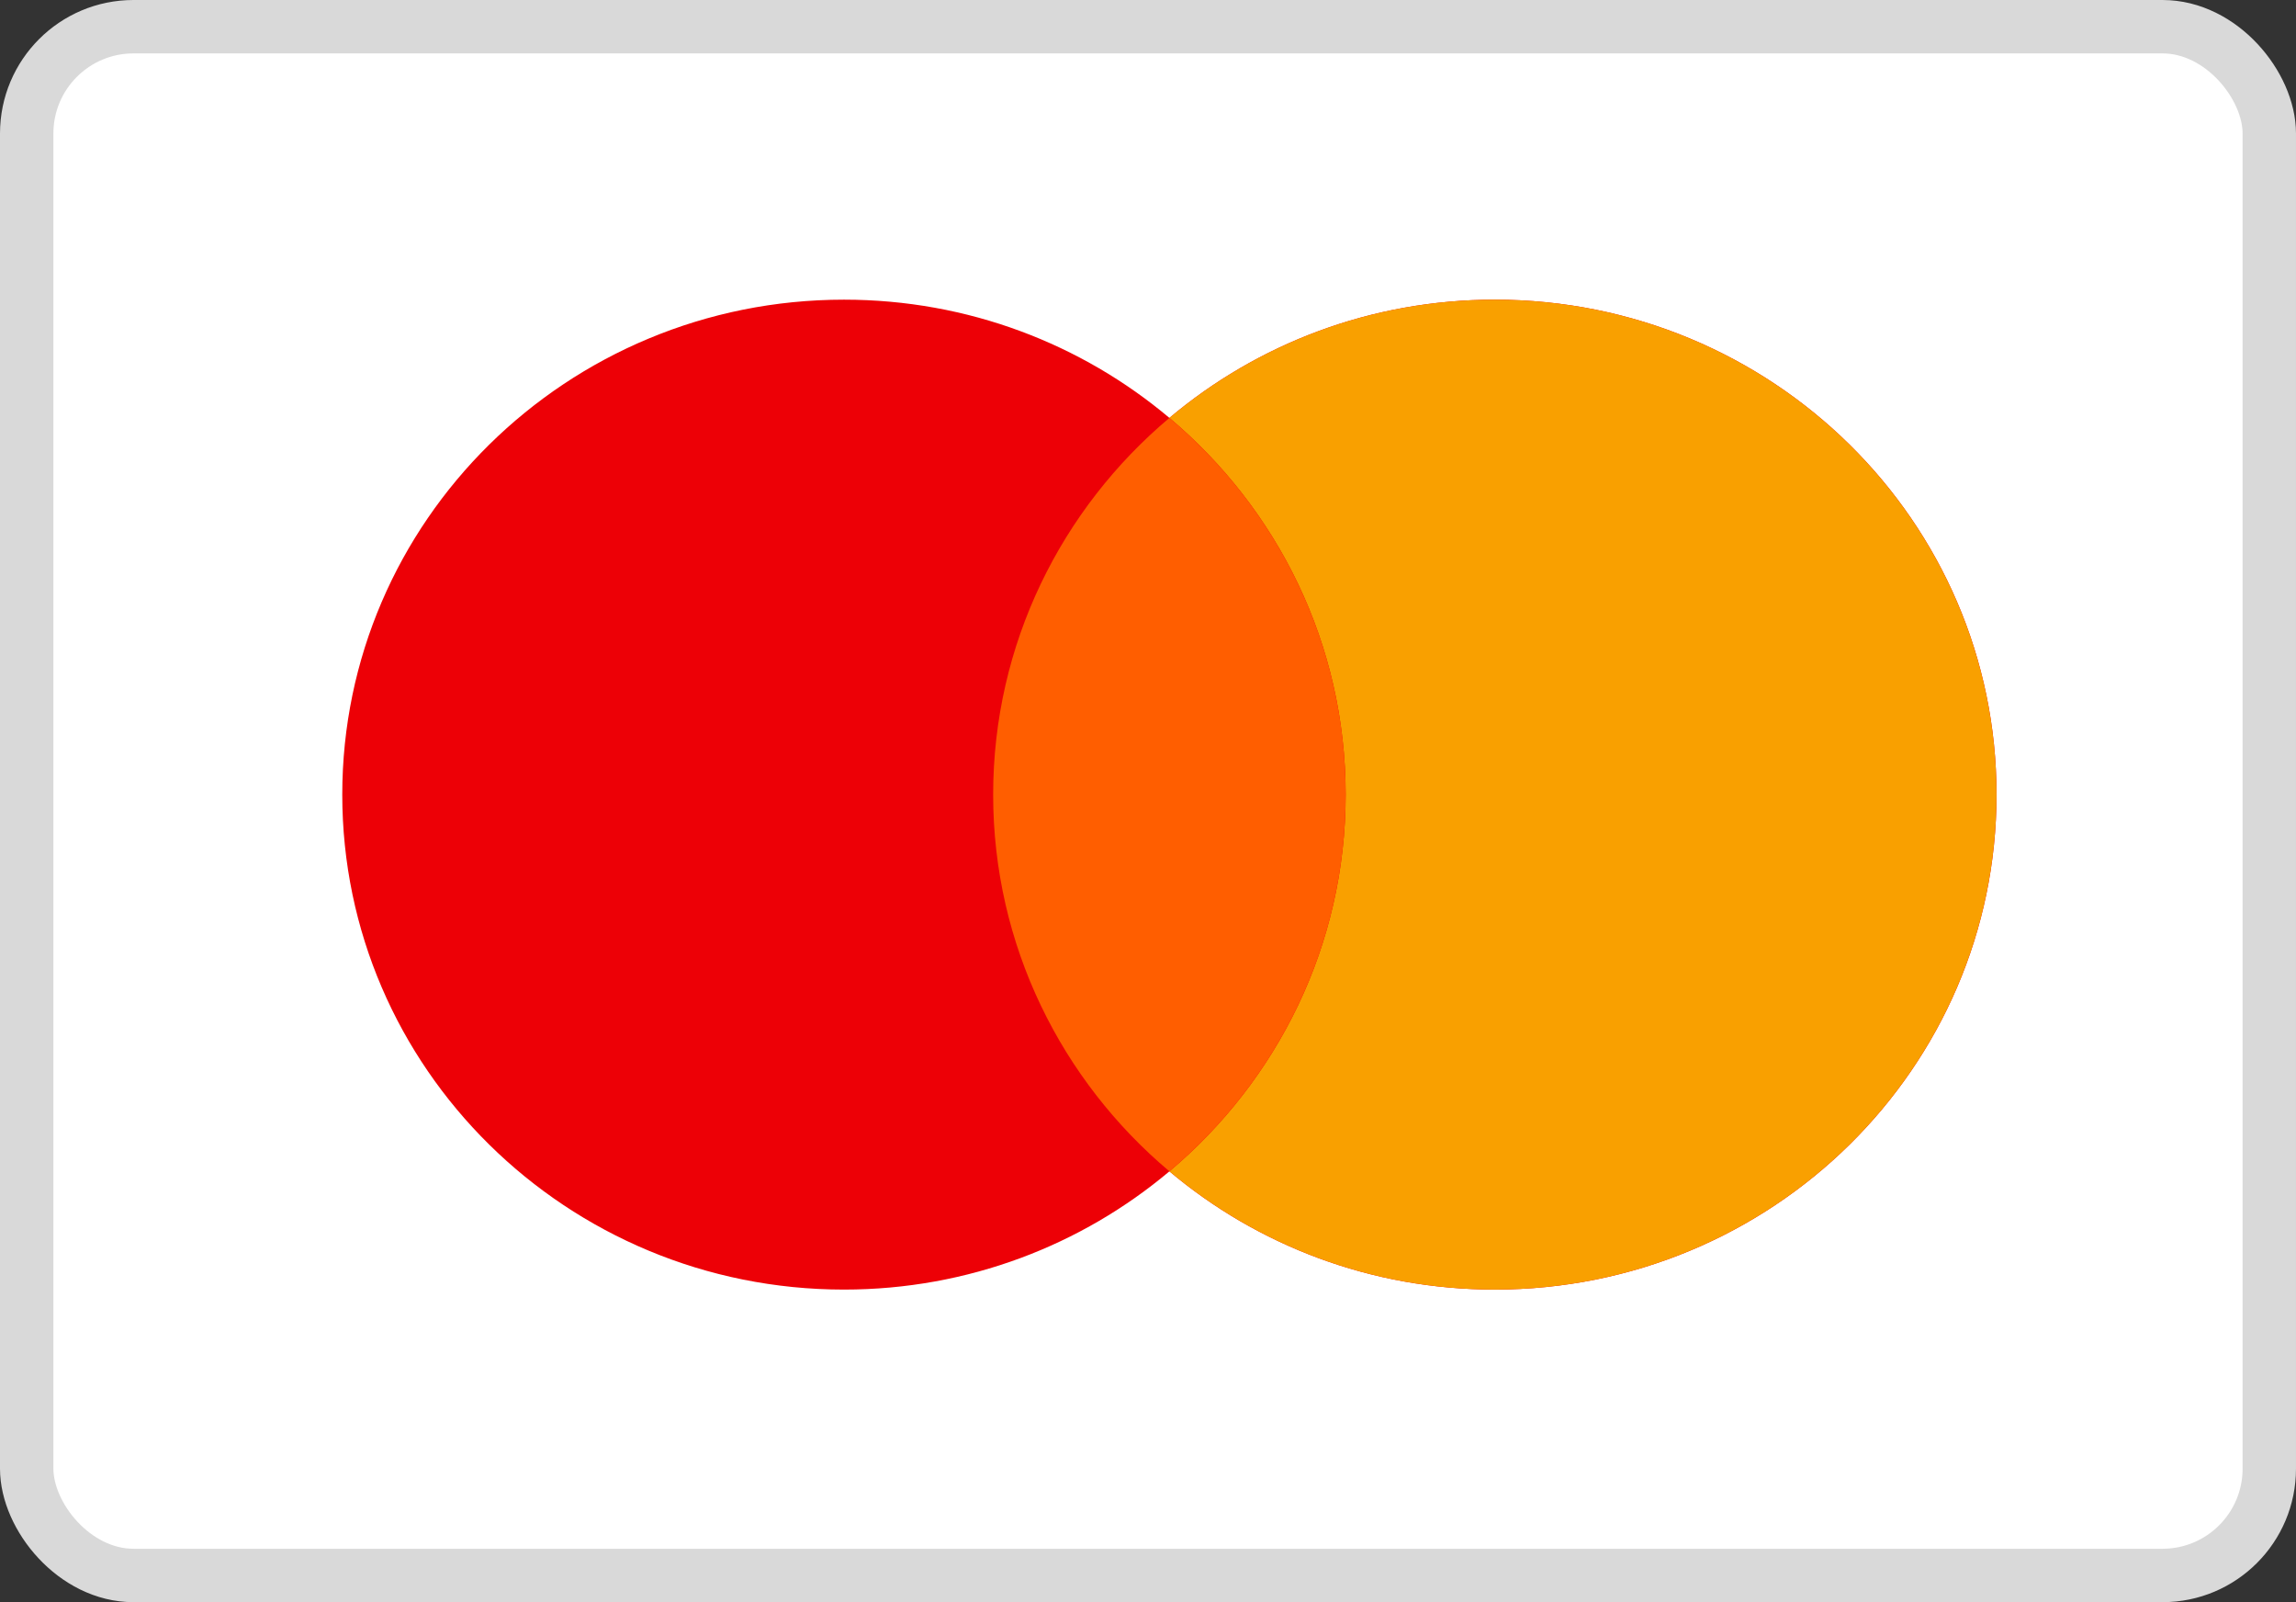
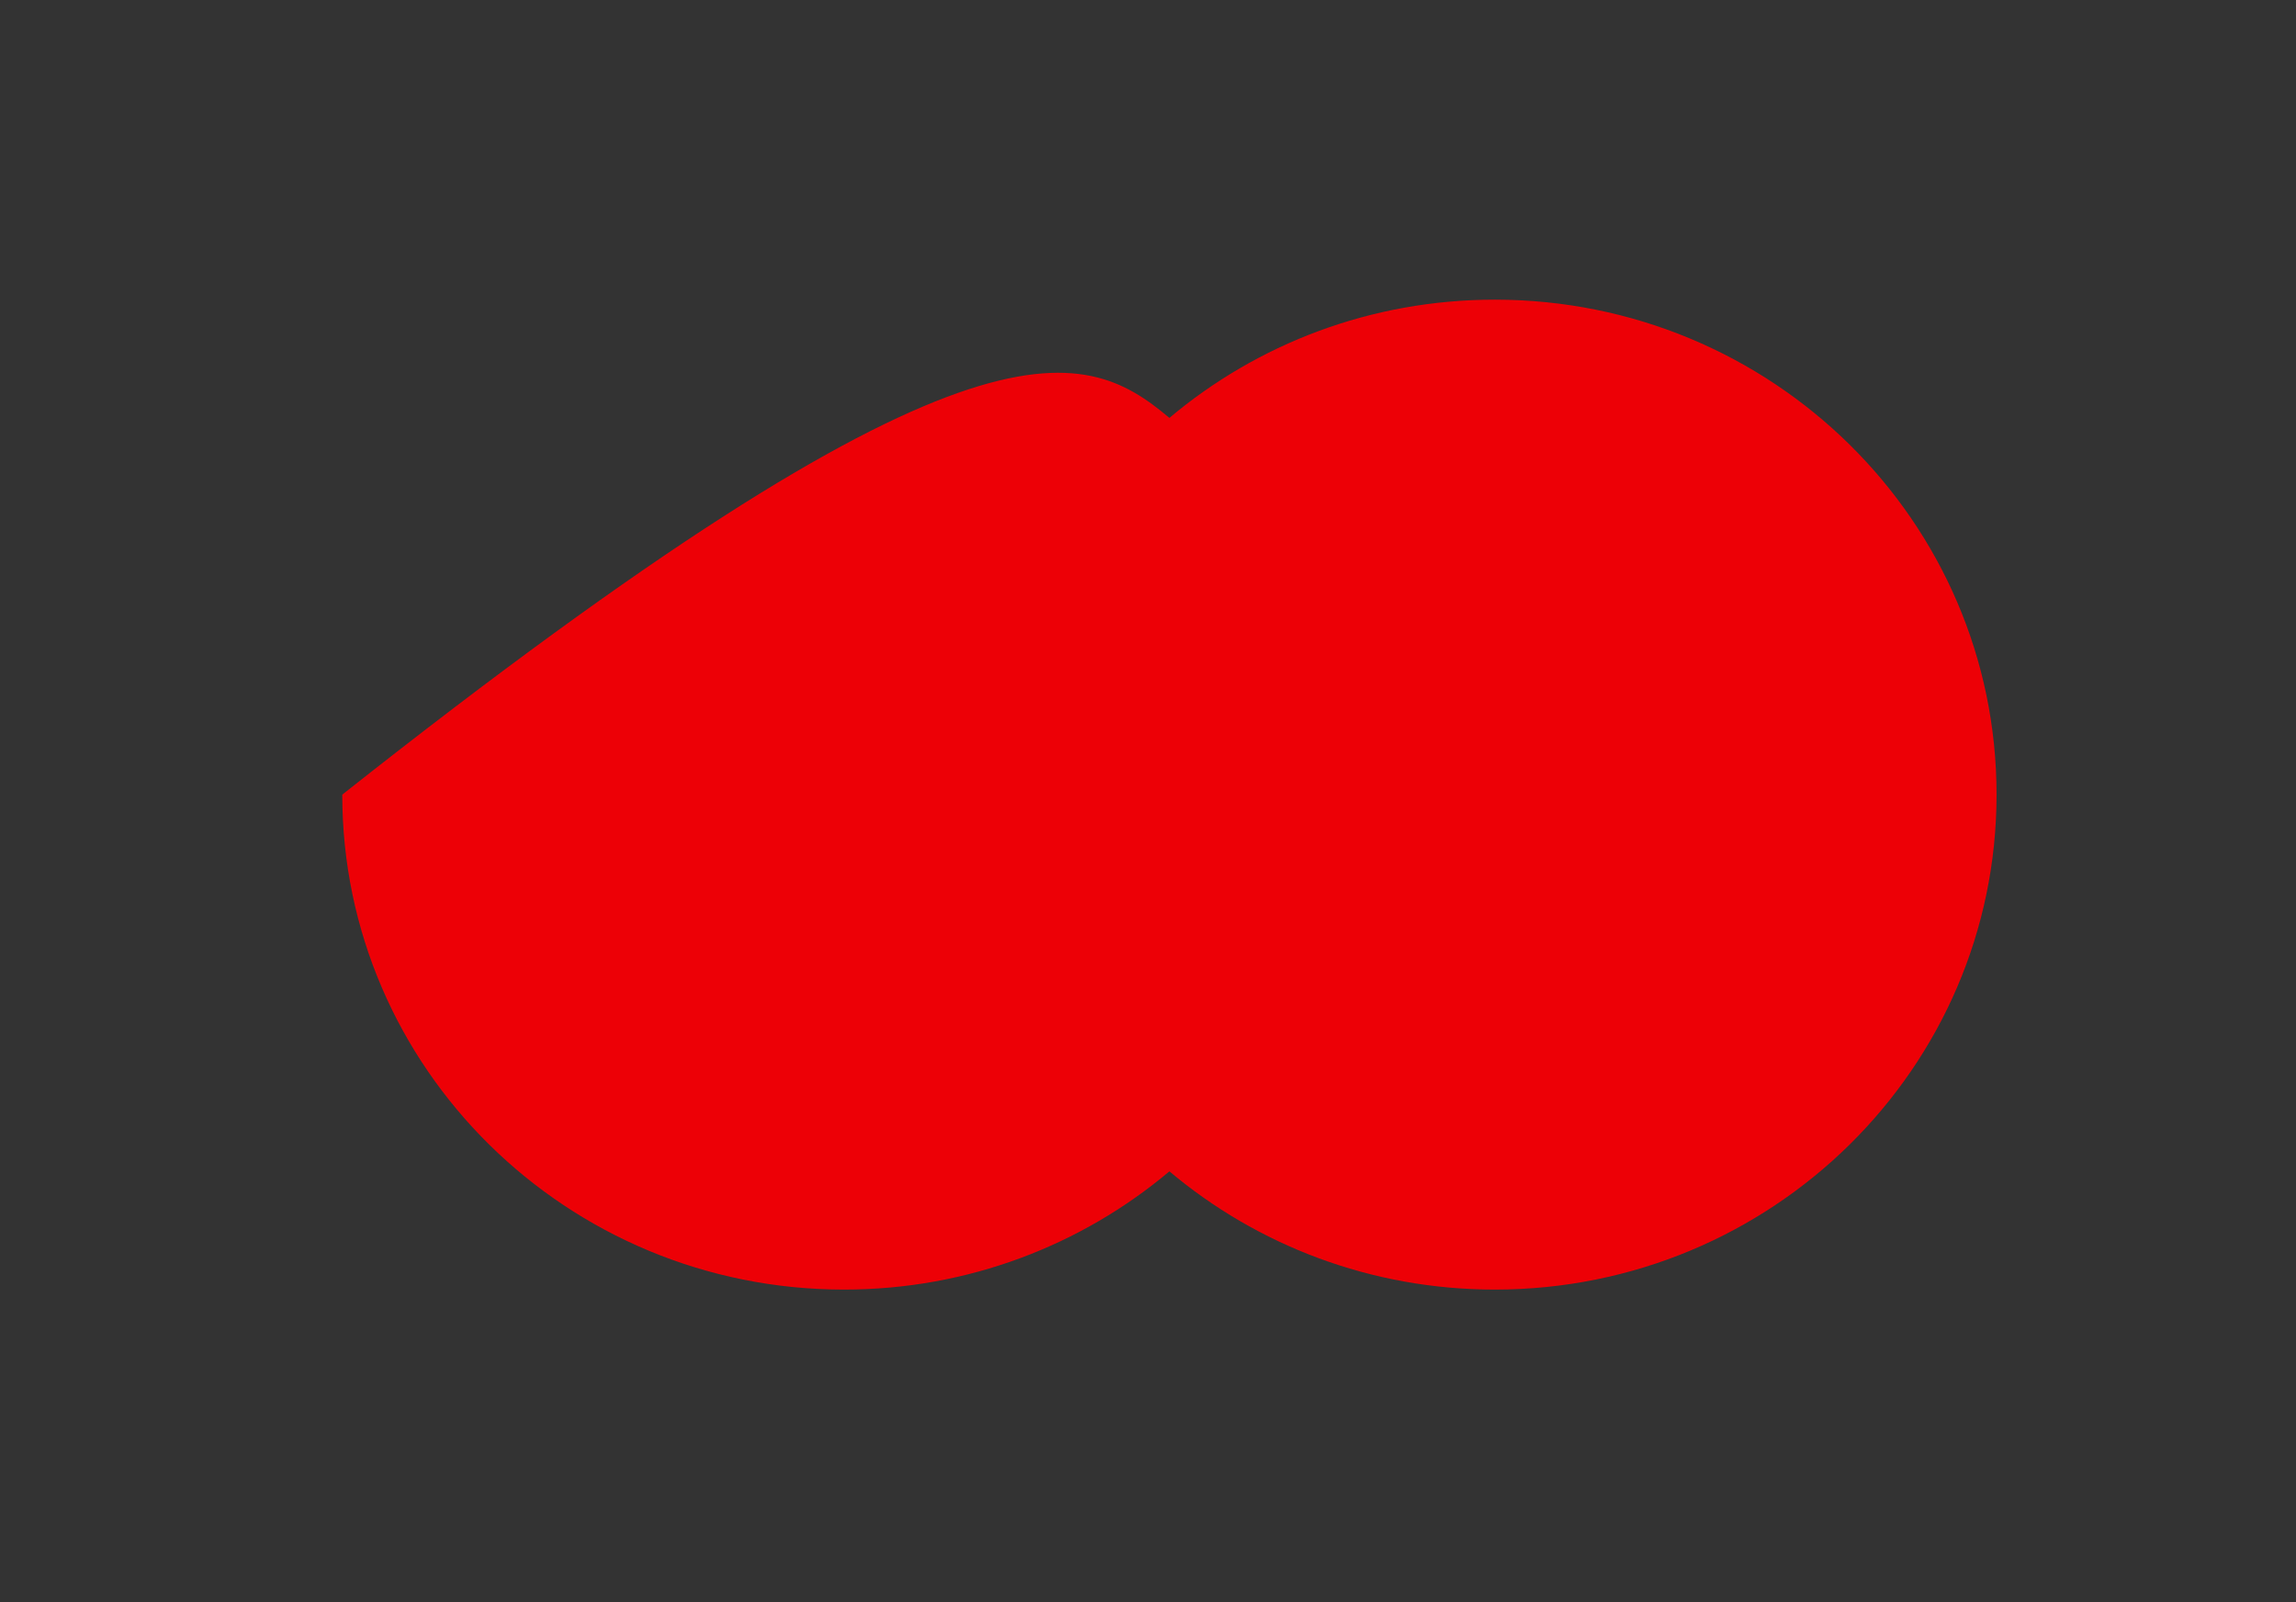
<svg xmlns="http://www.w3.org/2000/svg" width="43" height="30" viewBox="0 0 43 30" fill="none">
  <rect x="0" y="0" width="43" height="30" fill="#333333" stroke="none" />
-   <rect x="0.5" y="0.5" width="42" height="29" rx="2" fill="white" stroke="#D9D9D9" />
-   <path fill-rule="evenodd" clip-rule="evenodd" d="M21.901 21.933C20.26 23.313 18.132 24.147 15.806 24.147C10.617 24.147 6.41 19.997 6.41 14.879C6.41 9.76 10.617 5.611 15.806 5.611C18.132 5.611 20.26 6.444 21.901 7.825C23.542 6.444 25.67 5.611 27.995 5.611C33.185 5.611 37.392 9.76 37.392 14.879C37.392 19.997 33.185 24.147 27.995 24.147C25.67 24.147 23.541 23.313 21.901 21.933Z" fill="#ED0006" />
-   <path fill-rule="evenodd" clip-rule="evenodd" d="M21.901 21.933C23.921 20.233 25.202 17.703 25.202 14.879C25.202 12.054 23.921 9.525 21.901 7.825C23.541 6.444 25.67 5.611 27.995 5.611C33.185 5.611 37.391 9.76 37.391 14.879C37.391 19.997 33.185 24.147 27.995 24.147C25.67 24.147 23.541 23.313 21.901 21.933Z" fill="#F9A000" />
-   <path fill-rule="evenodd" clip-rule="evenodd" d="M21.901 21.933C23.921 20.233 25.202 17.703 25.202 14.879C25.202 12.054 23.921 9.525 21.901 7.825C19.881 9.525 18.6 12.054 18.6 14.879C18.6 17.703 19.881 20.233 21.901 21.933Z" fill="#FF5E00" />
+   <path fill-rule="evenodd" clip-rule="evenodd" d="M21.901 21.933C20.26 23.313 18.132 24.147 15.806 24.147C10.617 24.147 6.41 19.997 6.41 14.879C18.132 5.611 20.26 6.444 21.901 7.825C23.542 6.444 25.67 5.611 27.995 5.611C33.185 5.611 37.392 9.76 37.392 14.879C37.392 19.997 33.185 24.147 27.995 24.147C25.67 24.147 23.541 23.313 21.901 21.933Z" fill="#ED0006" />
</svg>